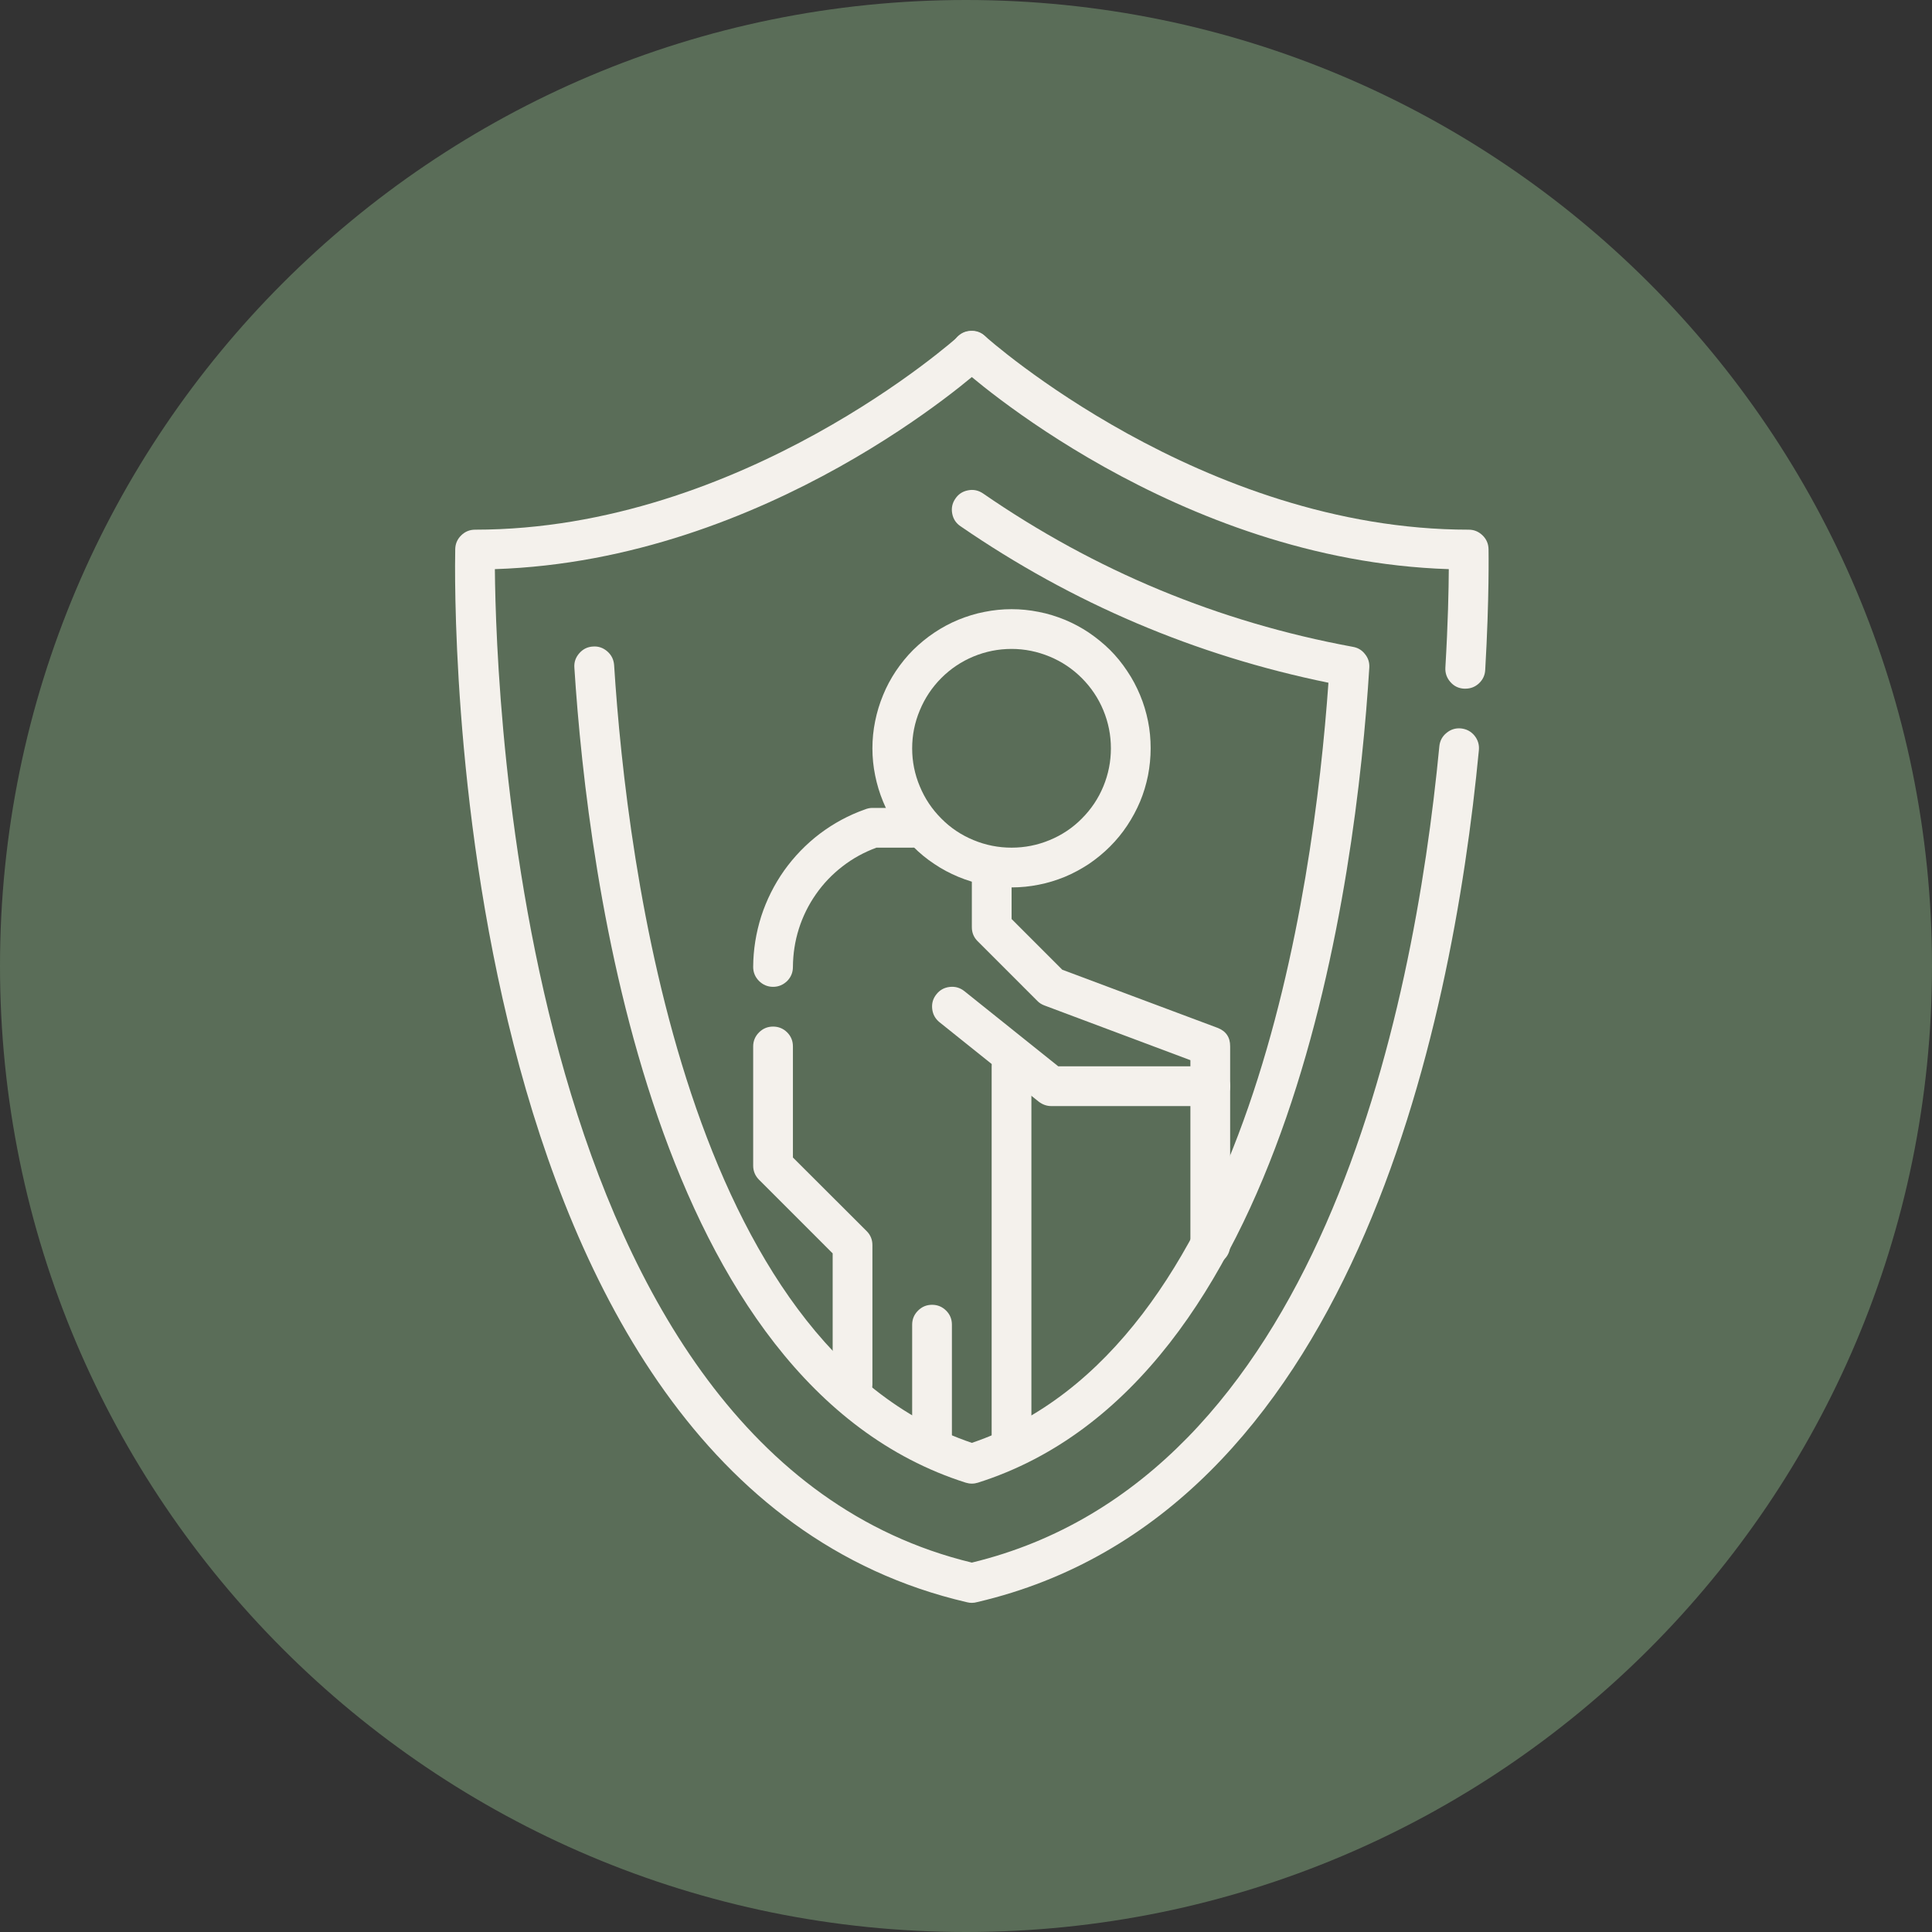
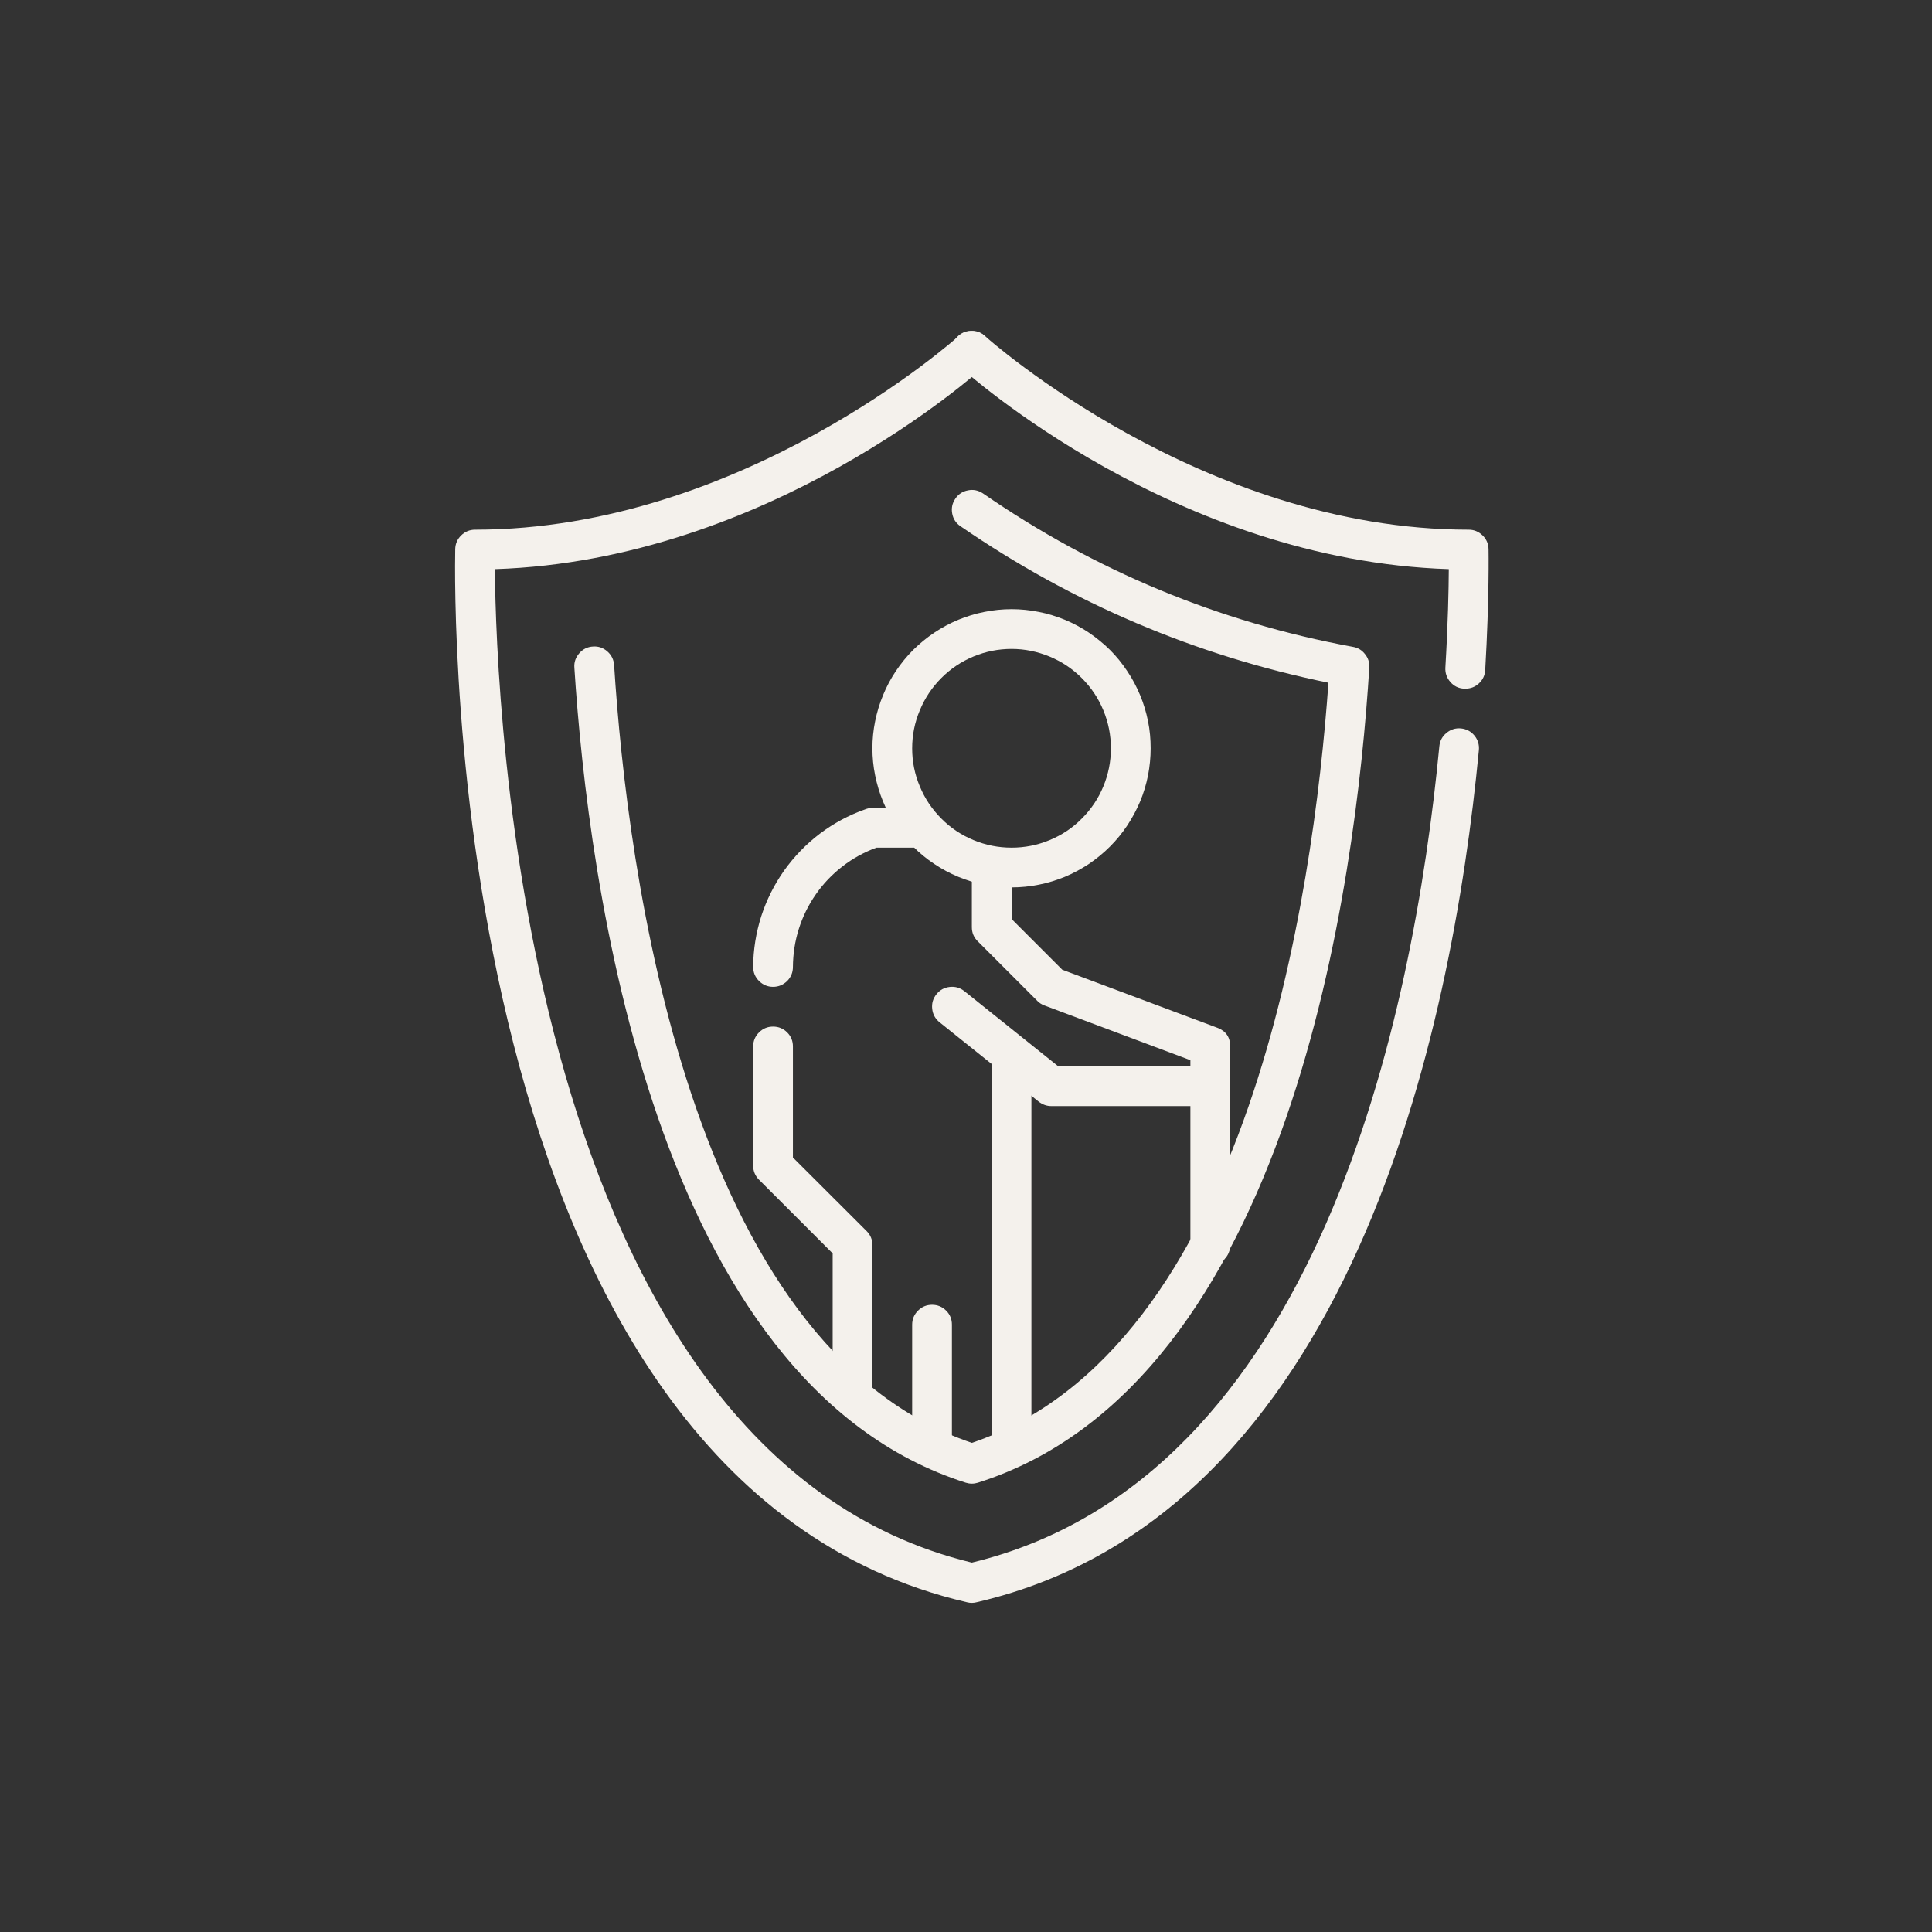
<svg xmlns="http://www.w3.org/2000/svg" width="100" zoomAndPan="magnify" viewBox="0 0 75 75" height="100" preserveAspectRatio="xMidYMid meet">
  <rect x="0" y="0" width="75" height="75" fill="#333333" stroke="none" />
  <defs>
    <clipPath id="68596a5b4b">
-       <path d="M 37.5 0 C 16.789 0 0 16.789 0 37.5 C 0 58.211 16.789 75 37.5 75 C 58.211 75 75 58.211 75 37.5 C 75 16.789 58.211 0 37.5 0 Z M 37.5 0 " />
-     </clipPath>
+       </clipPath>
    <clipPath id="6f44c3c15e">
      <path d="M 17.016 12.77 L 58 12.77 L 58 62.27 L 17.016 62.27 Z M 17.016 12.77 " />
    </clipPath>
    <clipPath id="39e428471c">
      <path d="M 36 12.77 L 58 12.77 L 58 27 L 36 27 Z M 36 12.77 " />
    </clipPath>
  </defs>
  <g id="edec0432d7">
    <g clip-rule="nonzero" clip-path="url(#68596a5b4b)">
      <rect x="0" width="75" y="0" height="75" style="fill:#5a6d58;fill-opacity:1;stroke:none;" />
    </g>
    <g clip-rule="nonzero" clip-path="url(#6f44c3c15e)">
      <path style=" stroke:none;fill-rule:nonzero;fill:#f4f1ec;fill-opacity:1;" d="M 37.727 62.223 C 37.664 62.223 37.602 62.215 37.539 62.199 C 17.121 57.473 17.641 22.793 17.672 21.32 C 17.676 21.109 17.754 20.93 17.902 20.785 C 18.051 20.637 18.234 20.562 18.441 20.562 C 28.824 20.562 37.125 13.125 37.211 13.051 C 37.367 12.91 37.551 12.844 37.762 12.855 C 37.973 12.867 38.148 12.949 38.293 13.105 C 38.434 13.262 38.5 13.445 38.492 13.656 C 38.484 13.871 38.402 14.047 38.246 14.191 C 37.898 14.508 29.809 21.75 19.211 22.094 C 19.254 27.156 20.258 56.438 37.727 60.66 C 51.184 57.406 54.871 39.434 55.875 28.973 C 55.895 28.762 55.988 28.586 56.152 28.453 C 56.316 28.316 56.504 28.258 56.715 28.277 C 56.93 28.301 57.102 28.391 57.238 28.555 C 57.371 28.719 57.43 28.91 57.41 29.121 C 56.367 40.023 52.449 58.809 37.941 62.191 C 37.871 62.211 37.801 62.223 37.727 62.223 Z M 37.727 62.223 " />
    </g>
    <g clip-rule="nonzero" clip-path="url(#39e428471c)">
      <path style=" stroke:none;fill-rule:nonzero;fill:#f4f1ec;fill-opacity:1;" d="M 56.883 26.734 L 56.836 26.734 C 56.621 26.723 56.445 26.637 56.305 26.477 C 56.164 26.316 56.098 26.133 56.109 25.918 C 56.211 24.207 56.238 22.867 56.242 22.094 C 45.645 21.754 37.551 14.508 37.207 14.191 C 37.043 14.047 36.957 13.871 36.945 13.656 C 36.934 13.441 37 13.254 37.145 13.094 C 37.289 12.938 37.469 12.852 37.684 12.844 C 37.898 12.832 38.086 12.902 38.242 13.051 C 38.324 13.125 46.648 20.562 57.016 20.562 C 57.223 20.562 57.402 20.637 57.555 20.785 C 57.703 20.93 57.781 21.109 57.785 21.32 C 57.785 21.395 57.82 23.176 57.656 26.008 C 57.645 26.215 57.562 26.387 57.414 26.527 C 57.262 26.668 57.086 26.734 56.883 26.734 Z M 56.883 26.734 " />
    </g>
    <path style=" stroke:none;fill-rule:nonzero;fill:#f4f1ec;fill-opacity:1;" d="M 37.727 57.594 C 37.648 57.594 37.57 57.582 37.496 57.559 C 25.355 53.711 22.824 34.148 22.297 25.918 C 22.281 25.703 22.348 25.52 22.488 25.359 C 22.629 25.199 22.805 25.109 23.02 25.098 C 23.23 25.082 23.418 25.148 23.578 25.289 C 23.738 25.43 23.824 25.605 23.84 25.82 C 24.34 33.68 26.695 52.266 37.727 56.012 C 48.48 52.363 50.988 34.707 51.57 26.504 C 46.398 25.445 41.641 23.422 37.289 20.43 C 37.113 20.312 37.004 20.148 36.965 19.938 C 36.926 19.727 36.965 19.535 37.086 19.359 C 37.203 19.184 37.367 19.074 37.578 19.035 C 37.785 18.992 37.98 19.035 38.156 19.152 C 42.516 22.16 47.301 24.148 52.512 25.109 C 52.707 25.141 52.867 25.234 52.988 25.391 C 53.113 25.543 53.168 25.719 53.156 25.918 C 52.645 34.145 50.137 53.703 37.957 57.559 C 37.883 57.582 37.805 57.594 37.727 57.594 Z M 37.727 57.594 " />
    <path style=" stroke:none;fill-rule:nonzero;fill:#f4f1ec;fill-opacity:1;" d="M 39.27 34.449 C 38.914 34.449 38.562 34.414 38.215 34.348 C 37.867 34.277 37.531 34.176 37.203 34.039 C 36.875 33.902 36.562 33.738 36.27 33.539 C 35.973 33.344 35.703 33.121 35.449 32.867 C 35.199 32.617 34.977 32.344 34.777 32.051 C 34.582 31.754 34.414 31.445 34.281 31.117 C 34.145 30.789 34.043 30.449 33.973 30.102 C 33.902 29.754 33.867 29.406 33.867 29.051 C 33.867 28.695 33.902 28.344 33.973 27.996 C 34.043 27.648 34.145 27.312 34.281 26.984 C 34.414 26.656 34.582 26.344 34.777 26.051 C 34.977 25.754 35.199 25.48 35.449 25.23 C 35.703 24.98 35.973 24.758 36.27 24.559 C 36.562 24.363 36.875 24.195 37.203 24.059 C 37.531 23.926 37.867 23.82 38.215 23.754 C 38.562 23.684 38.914 23.648 39.27 23.648 C 39.625 23.648 39.977 23.684 40.324 23.754 C 40.672 23.82 41.008 23.926 41.336 24.059 C 41.664 24.195 41.977 24.363 42.27 24.559 C 42.562 24.758 42.836 24.98 43.09 25.23 C 43.34 25.48 43.562 25.754 43.758 26.051 C 43.957 26.344 44.121 26.656 44.258 26.984 C 44.395 27.312 44.496 27.648 44.566 27.996 C 44.637 28.344 44.668 28.695 44.668 29.051 C 44.668 29.402 44.633 29.754 44.566 30.102 C 44.496 30.449 44.395 30.789 44.258 31.117 C 44.121 31.441 43.953 31.754 43.758 32.047 C 43.562 32.344 43.336 32.617 43.086 32.867 C 42.836 33.117 42.562 33.34 42.27 33.539 C 41.973 33.734 41.664 33.902 41.336 34.039 C 41.008 34.172 40.672 34.277 40.324 34.344 C 39.977 34.414 39.625 34.449 39.27 34.449 Z M 39.27 25.191 C 38.758 25.191 38.266 25.289 37.793 25.484 C 37.32 25.68 36.902 25.961 36.543 26.32 C 36.18 26.684 35.902 27.102 35.707 27.574 C 35.508 28.047 35.41 28.539 35.41 29.051 C 35.41 29.562 35.508 30.055 35.707 30.527 C 35.902 31 36.18 31.414 36.543 31.777 C 36.902 32.141 37.32 32.418 37.793 32.613 C 38.266 32.809 38.758 32.906 39.27 32.906 C 39.781 32.906 40.273 32.809 40.746 32.613 C 41.219 32.418 41.637 32.141 41.996 31.777 C 42.359 31.414 42.637 31 42.832 30.527 C 43.027 30.055 43.125 29.562 43.125 29.051 C 43.125 28.539 43.027 28.047 42.832 27.574 C 42.637 27.102 42.355 26.684 41.996 26.324 C 41.633 25.961 41.219 25.684 40.746 25.488 C 40.273 25.293 39.781 25.191 39.27 25.191 Z M 39.27 25.191 " />
    <path style=" stroke:none;fill-rule:nonzero;fill:#f4f1ec;fill-opacity:1;" d="M 30.012 38.309 C 29.797 38.309 29.617 38.23 29.465 38.082 C 29.316 37.93 29.238 37.75 29.238 37.535 C 29.242 36.867 29.348 36.211 29.551 35.57 C 29.758 34.934 30.055 34.34 30.441 33.793 C 30.832 33.246 31.293 32.77 31.828 32.363 C 32.363 31.961 32.945 31.645 33.578 31.422 C 33.672 31.383 33.77 31.363 33.867 31.363 L 35.41 31.363 C 35.625 31.363 35.805 31.441 35.957 31.59 C 36.109 31.742 36.184 31.922 36.184 32.137 C 36.184 32.348 36.109 32.531 35.957 32.68 C 35.805 32.832 35.625 32.906 35.41 32.906 L 34.023 32.906 C 33.547 33.082 33.109 33.32 32.711 33.629 C 32.309 33.938 31.965 34.297 31.676 34.711 C 31.387 35.125 31.164 35.574 31.012 36.055 C 30.859 36.539 30.785 37.031 30.781 37.535 C 30.781 37.75 30.707 37.93 30.559 38.082 C 30.406 38.23 30.223 38.309 30.012 38.309 Z M 30.012 38.309 " />
    <path style=" stroke:none;fill-rule:nonzero;fill:#f4f1ec;fill-opacity:1;" d="M 33.098 54.508 C 32.883 54.508 32.703 54.434 32.551 54.285 C 32.402 54.133 32.324 53.949 32.324 53.738 L 32.324 48.656 L 29.465 45.797 C 29.316 45.645 29.238 45.465 29.238 45.25 L 29.238 40.621 C 29.238 40.41 29.316 40.227 29.465 40.078 C 29.617 39.926 29.797 39.852 30.012 39.852 C 30.223 39.852 30.406 39.926 30.559 40.078 C 30.707 40.227 30.781 40.41 30.781 40.621 L 30.781 44.934 L 33.645 47.793 C 33.793 47.941 33.867 48.125 33.867 48.336 L 33.867 53.738 C 33.867 53.949 33.793 54.133 33.645 54.285 C 33.492 54.434 33.309 54.508 33.098 54.508 Z M 33.098 54.508 " />
    <path style=" stroke:none;fill-rule:nonzero;fill:#f4f1ec;fill-opacity:1;" d="M 46.984 42.938 L 40.812 42.938 C 40.633 42.938 40.473 42.879 40.328 42.77 L 36.473 39.684 C 36.305 39.547 36.211 39.375 36.188 39.164 C 36.164 38.953 36.219 38.762 36.352 38.598 C 36.484 38.43 36.656 38.336 36.871 38.312 C 37.082 38.289 37.27 38.344 37.438 38.477 L 41.082 41.395 L 46.211 41.395 L 46.211 41.156 L 40.543 39.031 C 40.438 38.992 40.344 38.934 40.266 38.852 L 37.953 36.539 C 37.801 36.387 37.727 36.207 37.727 35.992 L 37.727 33.68 C 37.727 33.465 37.801 33.285 37.953 33.133 C 38.102 32.984 38.285 32.906 38.496 32.906 C 38.711 32.906 38.895 32.984 39.043 33.133 C 39.195 33.285 39.27 33.465 39.27 33.68 L 39.27 35.676 L 41.238 37.645 L 47.258 39.898 C 47.59 40.023 47.758 40.266 47.754 40.621 L 47.754 42.164 C 47.754 42.379 47.68 42.559 47.531 42.711 C 47.379 42.863 47.195 42.938 46.984 42.938 Z M 46.984 42.938 " />
    <path style=" stroke:none;fill-rule:nonzero;fill:#f4f1ec;fill-opacity:1;" d="M 46.984 49.109 C 46.77 49.109 46.59 49.035 46.438 48.883 C 46.289 48.73 46.211 48.551 46.211 48.336 L 46.211 42.164 C 46.211 41.953 46.289 41.77 46.438 41.621 C 46.59 41.469 46.77 41.395 46.984 41.395 C 47.195 41.395 47.379 41.469 47.531 41.621 C 47.68 41.77 47.754 41.953 47.754 42.164 L 47.754 48.336 C 47.754 48.551 47.68 48.73 47.531 48.883 C 47.379 49.035 47.195 49.109 46.984 49.109 Z M 46.984 49.109 " />
    <path style=" stroke:none;fill-rule:nonzero;fill:#f4f1ec;fill-opacity:1;" d="M 39.27 56.824 C 39.055 56.824 38.875 56.75 38.723 56.598 C 38.574 56.445 38.496 56.266 38.496 56.051 L 38.496 41.395 C 38.496 41.18 38.574 41 38.723 40.848 C 38.875 40.699 39.055 40.621 39.27 40.621 C 39.48 40.621 39.664 40.699 39.816 40.848 C 39.965 41 40.039 41.18 40.039 41.395 L 40.039 56.051 C 40.039 56.266 39.965 56.445 39.816 56.598 C 39.664 56.75 39.48 56.824 39.27 56.824 Z M 39.27 56.824 " />
    <path style=" stroke:none;fill-rule:nonzero;fill:#f4f1ec;fill-opacity:1;" d="M 36.184 56.824 C 35.969 56.824 35.789 56.75 35.637 56.598 C 35.488 56.445 35.41 56.266 35.41 56.051 L 35.41 51.422 C 35.41 51.211 35.488 51.027 35.637 50.879 C 35.789 50.727 35.969 50.652 36.184 50.652 C 36.395 50.652 36.578 50.727 36.73 50.879 C 36.879 51.027 36.953 51.211 36.953 51.422 L 36.953 56.051 C 36.953 56.266 36.879 56.445 36.73 56.598 C 36.578 56.75 36.395 56.824 36.184 56.824 Z M 36.184 56.824 " />
  </g>
</svg>